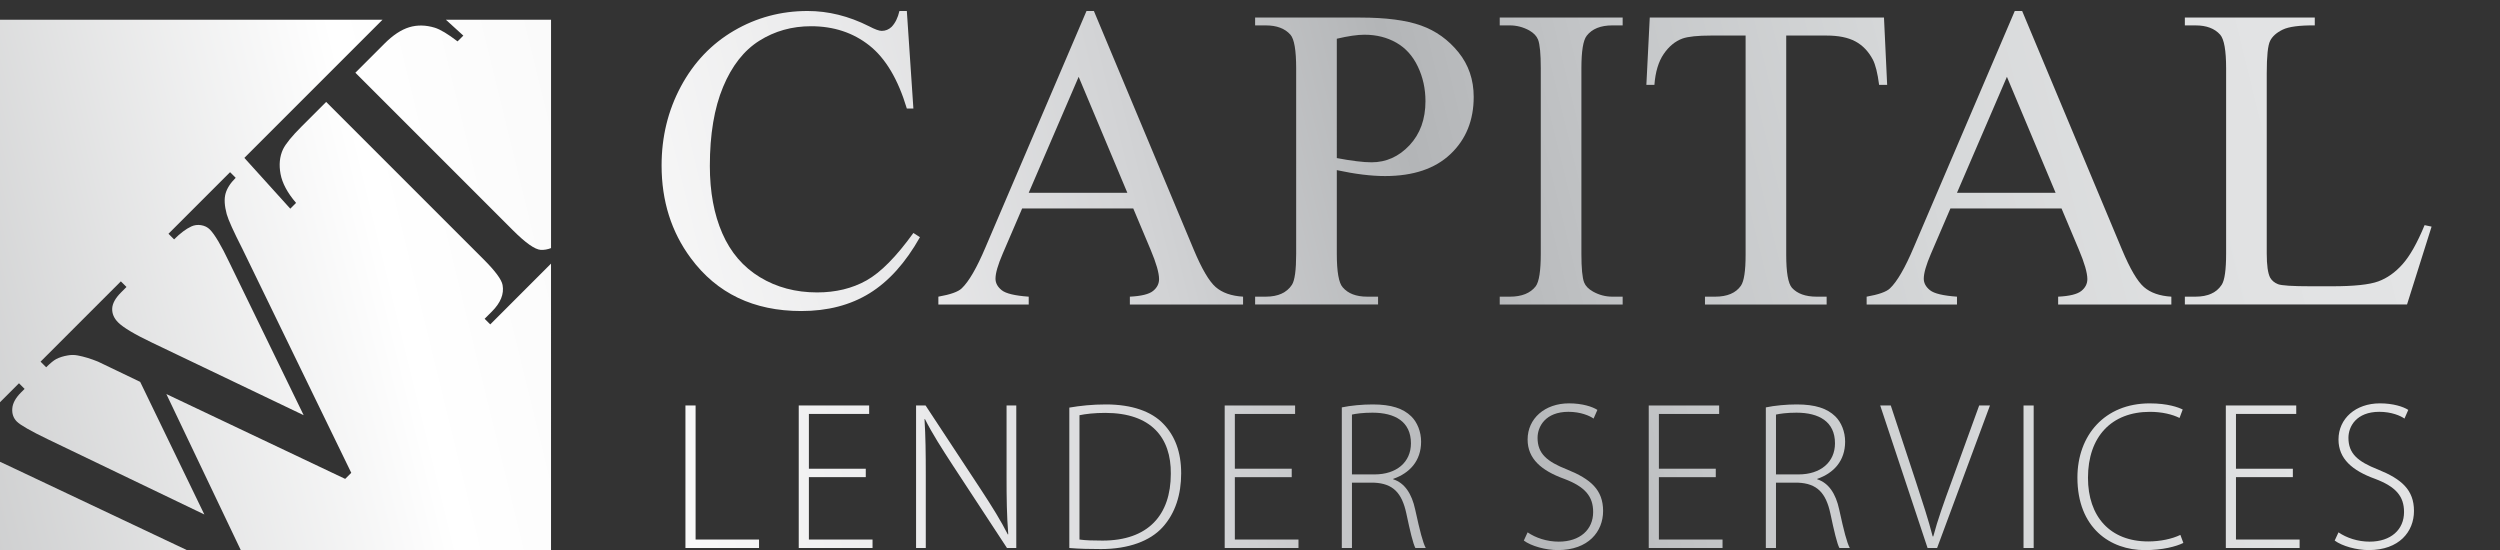
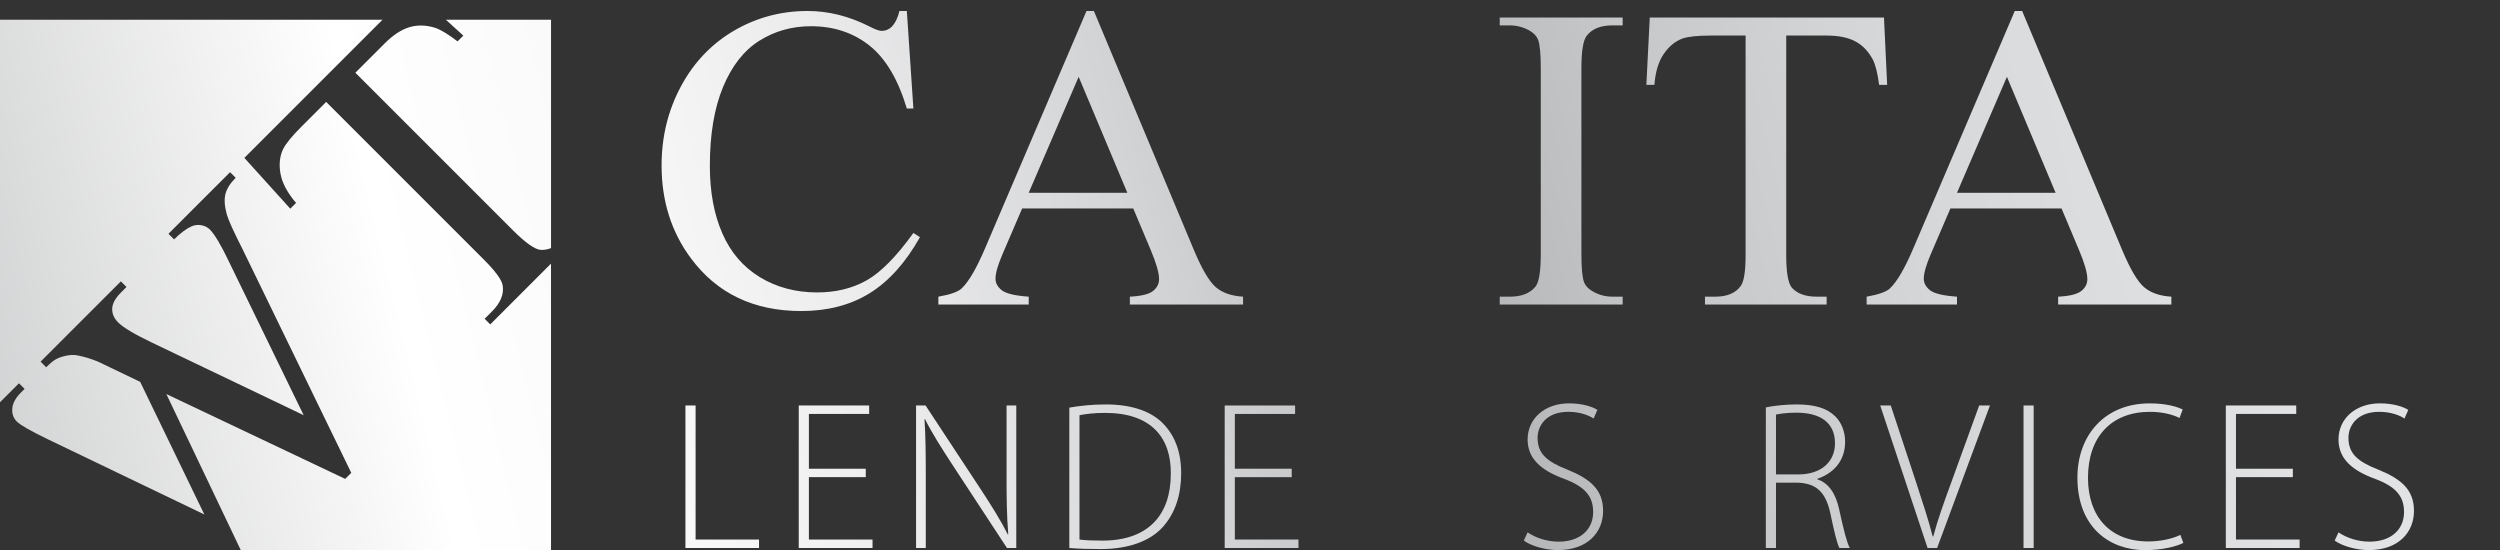
<svg xmlns="http://www.w3.org/2000/svg" version="1.1" id="Layer_1" x="0px" y="0px" viewBox="0 0 236.528 52.047" style="enable-background:new 0 0 236.528 52.047;" xml:space="preserve">
  <rect x="0" y="0" width="236.528" height="52.047" fill="#333333" stroke="none" />
  <g>
    <g>
      <linearGradient id="SVGID_1_" gradientUnits="userSpaceOnUse" x1="299.061" y1="-49.061" x2="-183.667" y2="69.121">
        <stop offset="0" style="stop-color:#8F9194" />
        <stop offset="0.153" style="stop-color:#E4E5E6" />
        <stop offset="0.204" style="stop-color:#E1E2E3" />
        <stop offset="0.258" style="stop-color:#D6D8D9" />
        <stop offset="0.311" style="stop-color:#C5C7C9" />
        <stop offset="0.354" style="stop-color:#B3B5B7" />
        <stop offset="0.406" style="stop-color:#D2D3D5" />
        <stop offset="0.459" style="stop-color:#EBEBEC" />
        <stop offset="0.508" style="stop-color:#FAFAFA" />
        <stop offset="0.548" style="stop-color:#FFFFFF" />
        <stop offset="0.751" style="stop-color:#8D8F91" />
        <stop offset="0.778" style="stop-color:#9D9FA2" />
        <stop offset="0.835" style="stop-color:#CACBCD" />
        <stop offset="0.867" style="stop-color:#E6E7E8" />
        <stop offset="1" style="stop-color:#8B8D90" />
      </linearGradient>
      <path style="fill:url(#SVGID_1_);" d="M43.837,3.37L43.29,3.916c-0.911-0.7-1.631-1.132-2.158-1.295    c-0.854-0.259-1.659-0.273-2.417-0.043c-0.758,0.231-1.54,0.748-2.345,1.554L33.622,6.88l14.906,14.906    c1.199,1.199,2.077,1.818,2.633,1.856c0.325,0.016,0.649-0.043,0.973-0.17V1.867h-9.948L43.837,3.37z" />
      <linearGradient id="SVGID_00000012431747238490240680000015819677563664816548_" gradientUnits="userSpaceOnUse" x1="305.038" y1="-24.646" x2="-177.689" y2="93.535">
        <stop offset="0" style="stop-color:#8F9194" />
        <stop offset="0.153" style="stop-color:#E4E5E6" />
        <stop offset="0.204" style="stop-color:#E1E2E3" />
        <stop offset="0.258" style="stop-color:#D6D8D9" />
        <stop offset="0.311" style="stop-color:#C5C7C9" />
        <stop offset="0.354" style="stop-color:#B3B5B7" />
        <stop offset="0.406" style="stop-color:#D2D3D5" />
        <stop offset="0.459" style="stop-color:#EBEBEC" />
        <stop offset="0.508" style="stop-color:#FAFAFA" />
        <stop offset="0.548" style="stop-color:#FFFFFF" />
        <stop offset="0.751" style="stop-color:#8D8F91" />
        <stop offset="0.778" style="stop-color:#9D9FA2" />
        <stop offset="0.835" style="stop-color:#CACBCD" />
        <stop offset="0.867" style="stop-color:#E6E7E8" />
        <stop offset="1" style="stop-color:#8B8D90" />
      </linearGradient>
-       <path style="fill:url(#SVGID_00000012431747238490240680000015819677563664816548_);" d="M1.278,44.288    C0.793,44.058,0.371,43.861,0,43.69v8.357h17.686L1.278,44.288z" />
      <linearGradient id="SVGID_00000091720066025036532730000012292923866529704853_" gradientUnits="userSpaceOnUse" x1="301.182" y1="-40.397" x2="-181.545" y2="77.785">
        <stop offset="0" style="stop-color:#8F9194" />
        <stop offset="0.153" style="stop-color:#E4E5E6" />
        <stop offset="0.204" style="stop-color:#E1E2E3" />
        <stop offset="0.258" style="stop-color:#D6D8D9" />
        <stop offset="0.311" style="stop-color:#C5C7C9" />
        <stop offset="0.354" style="stop-color:#B3B5B7" />
        <stop offset="0.406" style="stop-color:#D2D3D5" />
        <stop offset="0.459" style="stop-color:#EBEBEC" />
        <stop offset="0.508" style="stop-color:#FAFAFA" />
        <stop offset="0.548" style="stop-color:#FFFFFF" />
        <stop offset="0.751" style="stop-color:#8D8F91" />
        <stop offset="0.778" style="stop-color:#9D9FA2" />
        <stop offset="0.835" style="stop-color:#CACBCD" />
        <stop offset="0.867" style="stop-color:#E6E7E8" />
        <stop offset="1" style="stop-color:#8B8D90" />
      </linearGradient>
      <path style="fill:url(#SVGID_00000091720066025036532730000012292923866529704853_);" d="M46.384,30.692l-0.532-0.532l0.691-0.691    c0.825-0.825,1.161-1.659,1.007-2.503c-0.096-0.518-0.691-1.324-1.784-2.417L30.859,9.643l-2.345,2.345    c-0.911,0.911-1.491,1.626-1.741,2.144c-0.316,0.681-0.393,1.458-0.23,2.331c0.163,0.873,0.652,1.784,1.468,2.734l-0.547,0.547    l-4.345-4.806l13.07-13.07H0v36.189l1.796-1.796l0.532,0.532l-0.345,0.345c-0.509,0.509-0.782,1.012-0.82,1.511    c-0.038,0.499,0.106,0.912,0.432,1.237c0.336,0.336,1.319,0.897,2.949,1.683l14.79,7.107L13.263,36.13l-2.216-1.065l-1.77-0.849    c-0.681-0.278-1.328-0.475-1.942-0.59c-0.307-0.057-0.614-0.057-0.921,0c-0.413,0.067-0.777,0.183-1.094,0.345    c-0.24,0.125-0.556,0.384-0.95,0.777l-0.532-0.532l7.597-7.597l0.532,0.532L11.45,27.67c-0.537,0.537-0.815,1.046-0.835,1.525    c-0.019,0.48,0.168,0.916,0.561,1.309c0.489,0.489,1.559,1.127,3.209,1.914l14.344,6.863l-7.035-14.459    c-0.767-1.611-1.381-2.648-1.841-3.108c-0.221-0.221-0.496-0.357-0.828-0.41c-0.331-0.053-0.64-0.012-0.928,0.122    c-0.499,0.23-1.041,0.638-1.626,1.223l-0.532-0.532l5.827-5.827l0.532,0.532c-0.508,0.508-0.83,1.012-0.964,1.51    c-0.134,0.499-0.096,1.142,0.115,1.928c0.144,0.528,0.642,1.631,1.496,3.309l10.287,21.164l-0.575,0.575l-16.92-8.028    l7.043,14.766h29.352V24.942L46.384,30.692z" />
    </g>
    <g>
      <linearGradient id="SVGID_00000113310770043409363670000003046358278119185832_" gradientUnits="userSpaceOnUse" x1="301.305" y1="-39.893" x2="-181.422" y2="78.289">
        <stop offset="0" style="stop-color:#8F9194" />
        <stop offset="0.153" style="stop-color:#E4E5E6" />
        <stop offset="0.204" style="stop-color:#E1E2E3" />
        <stop offset="0.258" style="stop-color:#D6D8D9" />
        <stop offset="0.311" style="stop-color:#C5C7C9" />
        <stop offset="0.354" style="stop-color:#B3B5B7" />
        <stop offset="0.406" style="stop-color:#D2D3D5" />
        <stop offset="0.459" style="stop-color:#EBEBEC" />
        <stop offset="0.508" style="stop-color:#FAFAFA" />
        <stop offset="0.548" style="stop-color:#FFFFFF" />
        <stop offset="0.751" style="stop-color:#8D8F91" />
        <stop offset="0.778" style="stop-color:#9D9FA2" />
        <stop offset="0.835" style="stop-color:#CACBCD" />
        <stop offset="0.867" style="stop-color:#E6E7E8" />
        <stop offset="1" style="stop-color:#8B8D90" />
      </linearGradient>
      <path style="fill:url(#SVGID_00000113310770043409363670000003046358278119185832_);" d="M85.797,1.042l0.62,9.229h-0.62    c-0.828-2.763-2.009-4.751-3.543-5.966c-1.535-1.215-3.377-1.823-5.525-1.823c-1.802,0-3.43,0.458-4.885,1.372    c-1.455,0.914-2.599,2.372-3.433,4.374c-0.834,2.002-1.251,4.491-1.251,7.467c0,2.457,0.394,4.585,1.181,6.386    c0.787,1.802,1.972,3.183,3.553,4.144c1.582,0.961,3.387,1.442,5.415,1.442c1.762,0,3.316-0.377,4.664-1.131    c1.348-0.754,2.829-2.252,4.444-4.494l0.621,0.4c-1.361,2.415-2.95,4.183-4.765,5.304c-1.815,1.122-3.971,1.682-6.466,1.682    c-4.498,0-7.981-1.668-10.45-5.005c-1.842-2.483-2.763-5.405-2.763-8.768c0-2.71,0.607-5.199,1.822-7.468    c1.215-2.268,2.886-4.026,5.015-5.275c2.129-1.247,4.454-1.871,6.976-1.871c1.962,0,3.897,0.48,5.806,1.441    c0.56,0.294,0.961,0.441,1.201,0.441c0.36,0,0.674-0.126,0.941-0.38c0.347-0.36,0.593-0.861,0.74-1.501H85.797z" />
      <linearGradient id="SVGID_00000087389547352275006690000003515468201405620662_" gradientUnits="userSpaceOnUse" x1="303.161" y1="-32.315" x2="-179.567" y2="85.867">
        <stop offset="0" style="stop-color:#8F9194" />
        <stop offset="0.153" style="stop-color:#E4E5E6" />
        <stop offset="0.204" style="stop-color:#E1E2E3" />
        <stop offset="0.258" style="stop-color:#D6D8D9" />
        <stop offset="0.311" style="stop-color:#C5C7C9" />
        <stop offset="0.354" style="stop-color:#B3B5B7" />
        <stop offset="0.406" style="stop-color:#D2D3D5" />
        <stop offset="0.459" style="stop-color:#EBEBEC" />
        <stop offset="0.508" style="stop-color:#FAFAFA" />
        <stop offset="0.548" style="stop-color:#FFFFFF" />
        <stop offset="0.751" style="stop-color:#8D8F91" />
        <stop offset="0.778" style="stop-color:#9D9FA2" />
        <stop offset="0.835" style="stop-color:#CACBCD" />
        <stop offset="0.867" style="stop-color:#E6E7E8" />
        <stop offset="1" style="stop-color:#8B8D90" />
      </linearGradient>
      <path style="fill:url(#SVGID_00000087389547352275006690000003515468201405620662_);" d="M107.218,19.72h-10.51l-1.842,4.284    c-0.454,1.054-0.681,1.842-0.681,2.362c0,0.414,0.197,0.778,0.591,1.092c0.394,0.314,1.244,0.517,2.552,0.61v0.741H88.78v-0.741    c1.135-0.2,1.868-0.461,2.202-0.78c0.681-0.641,1.434-1.943,2.263-3.904l9.549-22.341h0.701l9.449,22.582    c0.761,1.815,1.452,2.992,2.072,3.533c0.62,0.54,1.484,0.844,2.592,0.91v0.741h-10.71v-0.741c1.081-0.053,1.812-0.233,2.192-0.54    c0.381-0.306,0.571-0.68,0.571-1.121c0-0.588-0.267-1.515-0.8-2.782L107.218,19.72z M106.658,18.238l-4.605-10.97l-4.724,10.97    H106.658z" />
      <linearGradient id="SVGID_00000039117720448146343450000003949629546020571815_" gradientUnits="userSpaceOnUse" x1="304.044" y1="-28.705" x2="-178.683" y2="89.477">
        <stop offset="0" style="stop-color:#8F9194" />
        <stop offset="0.153" style="stop-color:#E4E5E6" />
        <stop offset="0.204" style="stop-color:#E1E2E3" />
        <stop offset="0.258" style="stop-color:#D6D8D9" />
        <stop offset="0.311" style="stop-color:#C5C7C9" />
        <stop offset="0.354" style="stop-color:#B3B5B7" />
        <stop offset="0.406" style="stop-color:#D2D3D5" />
        <stop offset="0.459" style="stop-color:#EBEBEC" />
        <stop offset="0.508" style="stop-color:#FAFAFA" />
        <stop offset="0.548" style="stop-color:#FFFFFF" />
        <stop offset="0.751" style="stop-color:#8D8F91" />
        <stop offset="0.778" style="stop-color:#9D9FA2" />
        <stop offset="0.835" style="stop-color:#CACBCD" />
        <stop offset="0.867" style="stop-color:#E6E7E8" />
        <stop offset="1" style="stop-color:#8B8D90" />
      </linearGradient>
-       <path style="fill:url(#SVGID_00000039117720448146343450000003949629546020571815_);" d="M126.477,16.097v7.907    c0,1.709,0.186,2.769,0.56,3.182c0.507,0.588,1.274,0.881,2.302,0.881h1.041v0.741h-11.632v-0.741h1.021    c1.148,0,1.968-0.373,2.462-1.121c0.267-0.413,0.401-1.394,0.401-2.943V6.467c0-1.708-0.18-2.769-0.541-3.182    c-0.52-0.588-1.294-0.881-2.322-0.881h-1.021V1.662h9.95c2.429,0,4.344,0.25,5.745,0.751c1.402,0.5,2.583,1.345,3.543,2.532    c0.961,1.189,1.442,2.596,1.442,4.224c0,2.216-0.731,4.017-2.192,5.405c-1.462,1.388-3.527,2.083-6.196,2.083    c-0.654,0-1.361-0.047-2.122-0.14C128.158,16.423,127.344,16.283,126.477,16.097z M126.477,14.956    c0.707,0.133,1.334,0.233,1.882,0.299c0.547,0.068,1.014,0.101,1.401,0.101c1.388,0,2.586-0.537,3.594-1.612    c1.008-1.074,1.511-2.466,1.511-4.173c0-1.174-0.24-2.266-0.721-3.273c-0.48-1.008-1.161-1.762-2.042-2.262    c-0.881-0.501-1.882-0.751-3.003-0.751c-0.681,0-1.555,0.127-2.622,0.38V14.956z" />
      <linearGradient id="SVGID_00000004535615893318935710000004803740977478806915_" gradientUnits="userSpaceOnUse" x1="305.353" y1="-23.36" x2="-177.374" y2="94.822">
        <stop offset="0" style="stop-color:#8F9194" />
        <stop offset="0.153" style="stop-color:#E4E5E6" />
        <stop offset="0.204" style="stop-color:#E1E2E3" />
        <stop offset="0.258" style="stop-color:#D6D8D9" />
        <stop offset="0.311" style="stop-color:#C5C7C9" />
        <stop offset="0.354" style="stop-color:#B3B5B7" />
        <stop offset="0.406" style="stop-color:#D2D3D5" />
        <stop offset="0.459" style="stop-color:#EBEBEC" />
        <stop offset="0.508" style="stop-color:#FAFAFA" />
        <stop offset="0.548" style="stop-color:#FFFFFF" />
        <stop offset="0.751" style="stop-color:#8D8F91" />
        <stop offset="0.778" style="stop-color:#9D9FA2" />
        <stop offset="0.835" style="stop-color:#CACBCD" />
        <stop offset="0.867" style="stop-color:#E6E7E8" />
        <stop offset="1" style="stop-color:#8B8D90" />
      </linearGradient>
      <path style="fill:url(#SVGID_00000004535615893318935710000004803740977478806915_);" d="M153.522,28.068v0.741h-11.631v-0.741    h0.961c1.121,0,1.935-0.327,2.443-0.981c0.32-0.426,0.48-1.455,0.48-3.083V6.467c0-1.374-0.087-2.282-0.26-2.722    c-0.134-0.334-0.407-0.621-0.821-0.861c-0.587-0.321-1.201-0.481-1.842-0.481h-0.961V1.662h11.631v0.741h-0.981    c-1.108,0-1.915,0.328-2.422,0.981c-0.334,0.427-0.501,1.455-0.501,3.083v17.537c0,1.375,0.087,2.282,0.26,2.723    c0.133,0.334,0.413,0.62,0.841,0.861c0.574,0.32,1.181,0.48,1.822,0.48H153.522z" />
      <linearGradient id="SVGID_00000165225531122172276440000001111238576674062729_" gradientUnits="userSpaceOnUse" x1="306.3" y1="-19.492" x2="-176.427" y2="98.69">
        <stop offset="0" style="stop-color:#8F9194" />
        <stop offset="0.153" style="stop-color:#E4E5E6" />
        <stop offset="0.204" style="stop-color:#E1E2E3" />
        <stop offset="0.258" style="stop-color:#D6D8D9" />
        <stop offset="0.311" style="stop-color:#C5C7C9" />
        <stop offset="0.354" style="stop-color:#B3B5B7" />
        <stop offset="0.406" style="stop-color:#D2D3D5" />
        <stop offset="0.459" style="stop-color:#EBEBEC" />
        <stop offset="0.508" style="stop-color:#FAFAFA" />
        <stop offset="0.548" style="stop-color:#FFFFFF" />
        <stop offset="0.751" style="stop-color:#8D8F91" />
        <stop offset="0.778" style="stop-color:#9D9FA2" />
        <stop offset="0.835" style="stop-color:#CACBCD" />
        <stop offset="0.867" style="stop-color:#E6E7E8" />
        <stop offset="1" style="stop-color:#8B8D90" />
      </linearGradient>
      <path style="fill:url(#SVGID_00000165225531122172276440000001111238576674062729_);" d="M178.246,1.662l0.3,6.366h-0.761    c-0.147-1.121-0.347-1.921-0.601-2.402c-0.413-0.773-0.964-1.344-1.651-1.712c-0.688-0.367-1.592-0.55-2.713-0.55h-3.824v20.74    c0,1.668,0.18,2.71,0.54,3.123c0.507,0.56,1.288,0.841,2.343,0.841h0.941v0.741h-11.511v-0.741h0.961    c1.148,0,1.963-0.347,2.443-1.04c0.293-0.427,0.441-1.402,0.441-2.923V3.364h-3.263c-1.268,0-2.168,0.094-2.703,0.28    c-0.694,0.254-1.288,0.741-1.781,1.462c-0.494,0.721-0.788,1.695-0.881,2.922h-0.761l0.321-6.366H178.246z" />
      <linearGradient id="SVGID_00000109718680598458219370000000360763241093685424_" gradientUnits="userSpaceOnUse" x1="308.127" y1="-12.03" x2="-174.601" y2="106.152">
        <stop offset="0" style="stop-color:#8F9194" />
        <stop offset="0.153" style="stop-color:#E4E5E6" />
        <stop offset="0.204" style="stop-color:#E1E2E3" />
        <stop offset="0.258" style="stop-color:#D6D8D9" />
        <stop offset="0.311" style="stop-color:#C5C7C9" />
        <stop offset="0.354" style="stop-color:#B3B5B7" />
        <stop offset="0.406" style="stop-color:#D2D3D5" />
        <stop offset="0.459" style="stop-color:#EBEBEC" />
        <stop offset="0.508" style="stop-color:#FAFAFA" />
        <stop offset="0.548" style="stop-color:#FFFFFF" />
        <stop offset="0.751" style="stop-color:#8D8F91" />
        <stop offset="0.778" style="stop-color:#9D9FA2" />
        <stop offset="0.835" style="stop-color:#CACBCD" />
        <stop offset="0.867" style="stop-color:#E6E7E8" />
        <stop offset="1" style="stop-color:#8B8D90" />
      </linearGradient>
      <path style="fill:url(#SVGID_00000109718680598458219370000000360763241093685424_);" d="M195.042,19.72h-10.51l-1.842,4.284    c-0.454,1.054-0.68,1.842-0.68,2.362c0,0.414,0.197,0.778,0.591,1.092c0.393,0.314,1.244,0.517,2.552,0.61v0.741h-8.548v-0.741    c1.134-0.2,1.868-0.461,2.202-0.78c0.68-0.641,1.434-1.943,2.262-3.904l9.549-22.341h0.701l9.45,22.582    c0.76,1.815,1.451,2.992,2.072,3.533c0.621,0.54,1.485,0.844,2.593,0.91v0.741h-10.711v-0.741c1.081-0.053,1.811-0.233,2.193-0.54    c0.38-0.306,0.571-0.68,0.571-1.121c0-0.588-0.267-1.515-0.801-2.782L195.042,19.72z M194.482,18.238l-4.605-10.97l-4.724,10.97    H194.482z" />
      <linearGradient id="SVGID_00000155850599273590265470000013587485469550940288_" gradientUnits="userSpaceOnUse" x1="309.284" y1="-7.303" x2="-173.443" y2="110.879">
        <stop offset="0" style="stop-color:#8F9194" />
        <stop offset="0.153" style="stop-color:#E4E5E6" />
        <stop offset="0.204" style="stop-color:#E1E2E3" />
        <stop offset="0.258" style="stop-color:#D6D8D9" />
        <stop offset="0.311" style="stop-color:#C5C7C9" />
        <stop offset="0.354" style="stop-color:#B3B5B7" />
        <stop offset="0.406" style="stop-color:#D2D3D5" />
        <stop offset="0.459" style="stop-color:#EBEBEC" />
        <stop offset="0.508" style="stop-color:#FAFAFA" />
        <stop offset="0.548" style="stop-color:#FFFFFF" />
        <stop offset="0.751" style="stop-color:#8D8F91" />
        <stop offset="0.778" style="stop-color:#9D9FA2" />
        <stop offset="0.835" style="stop-color:#CACBCD" />
        <stop offset="0.867" style="stop-color:#E6E7E8" />
        <stop offset="1" style="stop-color:#8B8D90" />
      </linearGradient>
-       <path style="fill:url(#SVGID_00000155850599273590265470000013587485469550940288_);" d="M229.394,21.301l0.661,0.14l-2.323,7.367    h-21.02v-0.741h1.021c1.148,0,1.969-0.373,2.463-1.121c0.28-0.426,0.42-1.414,0.42-2.963V6.467c0-1.695-0.188-2.755-0.56-3.182    c-0.521-0.588-1.295-0.881-2.323-0.881h-1.021V1.662h12.292v0.741c-1.442-0.013-2.453,0.12-3.033,0.4s-0.978,0.634-1.192,1.061    c-0.214,0.427-0.32,1.448-0.32,3.062v17.056c0,1.108,0.106,1.869,0.32,2.282c0.16,0.28,0.407,0.487,0.741,0.621    c0.334,0.133,1.375,0.2,3.123,0.2h1.982c2.083,0,3.543-0.153,4.384-0.461c0.841-0.306,1.609-0.851,2.302-1.631    C228.006,24.214,228.7,22.983,229.394,21.301z" />
    </g>
    <g>
      <linearGradient id="SVGID_00000004542679337501762940000000085139675199864497_" gradientUnits="userSpaceOnUse" x1="307.764" y1="-13.513" x2="-174.964" y2="104.669">
        <stop offset="0" style="stop-color:#8F9194" />
        <stop offset="0.153" style="stop-color:#E4E5E6" />
        <stop offset="0.204" style="stop-color:#E1E2E3" />
        <stop offset="0.258" style="stop-color:#D6D8D9" />
        <stop offset="0.311" style="stop-color:#C5C7C9" />
        <stop offset="0.354" style="stop-color:#B3B5B7" />
        <stop offset="0.406" style="stop-color:#D2D3D5" />
        <stop offset="0.459" style="stop-color:#EBEBEC" />
        <stop offset="0.508" style="stop-color:#FAFAFA" />
        <stop offset="0.548" style="stop-color:#FFFFFF" />
        <stop offset="0.751" style="stop-color:#8D8F91" />
        <stop offset="0.778" style="stop-color:#9D9FA2" />
        <stop offset="0.835" style="stop-color:#CACBCD" />
        <stop offset="0.867" style="stop-color:#E6E7E8" />
        <stop offset="1" style="stop-color:#8B8D90" />
      </linearGradient>
      <path style="fill:url(#SVGID_00000004542679337501762940000000085139675199864497_);" d="M64.851,38.364h0.96v12.683h6.001v0.8    h-6.962V38.364z" />
      <linearGradient id="SVGID_00000127766033739388820590000018051059610180039068_" gradientUnits="userSpaceOnUse" x1="308.37" y1="-11.034" x2="-174.357" y2="107.147">
        <stop offset="0" style="stop-color:#8F9194" />
        <stop offset="0.153" style="stop-color:#E4E5E6" />
        <stop offset="0.204" style="stop-color:#E1E2E3" />
        <stop offset="0.258" style="stop-color:#D6D8D9" />
        <stop offset="0.311" style="stop-color:#C5C7C9" />
        <stop offset="0.354" style="stop-color:#B3B5B7" />
        <stop offset="0.406" style="stop-color:#D2D3D5" />
        <stop offset="0.459" style="stop-color:#EBEBEC" />
        <stop offset="0.508" style="stop-color:#FAFAFA" />
        <stop offset="0.548" style="stop-color:#FFFFFF" />
        <stop offset="0.751" style="stop-color:#8D8F91" />
        <stop offset="0.778" style="stop-color:#9D9FA2" />
        <stop offset="0.835" style="stop-color:#CACBCD" />
        <stop offset="0.867" style="stop-color:#E6E7E8" />
        <stop offset="1" style="stop-color:#8B8D90" />
      </linearGradient>
      <path style="fill:url(#SVGID_00000127766033739388820590000018051059610180039068_);" d="M81.912,45.145h-5.381v5.901h6.021v0.8    H75.57V38.364h6.662v0.8h-5.701v5.181h5.381V45.145z" />
      <linearGradient id="SVGID_00000088111922723990575540000015496688215367046538_" gradientUnits="userSpaceOnUse" x1="309.069" y1="-8.182" x2="-173.658" y2="110">
        <stop offset="0" style="stop-color:#8F9194" />
        <stop offset="0.153" style="stop-color:#E4E5E6" />
        <stop offset="0.204" style="stop-color:#E1E2E3" />
        <stop offset="0.258" style="stop-color:#D6D8D9" />
        <stop offset="0.311" style="stop-color:#C5C7C9" />
        <stop offset="0.354" style="stop-color:#B3B5B7" />
        <stop offset="0.406" style="stop-color:#D2D3D5" />
        <stop offset="0.459" style="stop-color:#EBEBEC" />
        <stop offset="0.508" style="stop-color:#FAFAFA" />
        <stop offset="0.548" style="stop-color:#FFFFFF" />
        <stop offset="0.751" style="stop-color:#8D8F91" />
        <stop offset="0.778" style="stop-color:#9D9FA2" />
        <stop offset="0.835" style="stop-color:#CACBCD" />
        <stop offset="0.867" style="stop-color:#E6E7E8" />
        <stop offset="1" style="stop-color:#8B8D90" />
      </linearGradient>
      <path style="fill:url(#SVGID_00000088111922723990575540000015496688215367046538_);" d="M86.67,51.847V38.364h0.9l5.241,7.962    c1.1,1.68,1.88,2.94,2.541,4.241l0.04-0.02c-0.14-1.82-0.16-3.361-0.16-5.461v-6.722h0.92v13.483h-0.88l-5.141-7.842    c-1-1.54-1.92-2.96-2.621-4.361l-0.04,0.02c0.1,1.66,0.12,3.121,0.12,5.361v6.821H86.67z" />
      <linearGradient id="SVGID_00000068652602244265448430000016405160548127221935_" gradientUnits="userSpaceOnUse" x1="309.78" y1="-5.277" x2="-172.947" y2="112.905">
        <stop offset="0" style="stop-color:#8F9194" />
        <stop offset="0.153" style="stop-color:#E4E5E6" />
        <stop offset="0.204" style="stop-color:#E1E2E3" />
        <stop offset="0.258" style="stop-color:#D6D8D9" />
        <stop offset="0.311" style="stop-color:#C5C7C9" />
        <stop offset="0.354" style="stop-color:#B3B5B7" />
        <stop offset="0.406" style="stop-color:#D2D3D5" />
        <stop offset="0.459" style="stop-color:#EBEBEC" />
        <stop offset="0.508" style="stop-color:#FAFAFA" />
        <stop offset="0.548" style="stop-color:#FFFFFF" />
        <stop offset="0.751" style="stop-color:#8D8F91" />
        <stop offset="0.778" style="stop-color:#9D9FA2" />
        <stop offset="0.835" style="stop-color:#CACBCD" />
        <stop offset="0.867" style="stop-color:#E6E7E8" />
        <stop offset="1" style="stop-color:#8B8D90" />
      </linearGradient>
      <path style="fill:url(#SVGID_00000068652602244265448430000016405160548127221935_);" d="M101.17,38.564    c1.041-0.18,2.181-0.3,3.461-0.3c2.46,0,4.321,0.66,5.441,1.84c1.08,1.121,1.68,2.641,1.68,4.681c0,1.98-0.54,3.761-1.76,5.101    c-1.18,1.3-3.221,2.061-5.821,2.061c-1.041,0-2.021-0.02-3.001-0.1V38.564z M102.13,51.046c0.54,0.08,1.32,0.1,2.181,0.1    c4.321,0,6.461-2.42,6.461-6.321c0.04-3.421-1.86-5.761-6.201-5.761c-1.04,0-1.86,0.1-2.44,0.22V51.046z" />
      <linearGradient id="SVGID_00000065752974335779711850000001770352923512504255_" gradientUnits="userSpaceOnUse" x1="310.649" y1="-1.726" x2="-172.078" y2="116.456">
        <stop offset="0" style="stop-color:#8F9194" />
        <stop offset="0.153" style="stop-color:#E4E5E6" />
        <stop offset="0.204" style="stop-color:#E1E2E3" />
        <stop offset="0.258" style="stop-color:#D6D8D9" />
        <stop offset="0.311" style="stop-color:#C5C7C9" />
        <stop offset="0.354" style="stop-color:#B3B5B7" />
        <stop offset="0.406" style="stop-color:#D2D3D5" />
        <stop offset="0.459" style="stop-color:#EBEBEC" />
        <stop offset="0.508" style="stop-color:#FAFAFA" />
        <stop offset="0.548" style="stop-color:#FFFFFF" />
        <stop offset="0.751" style="stop-color:#8D8F91" />
        <stop offset="0.778" style="stop-color:#9D9FA2" />
        <stop offset="0.835" style="stop-color:#CACBCD" />
        <stop offset="0.867" style="stop-color:#E6E7E8" />
        <stop offset="1" style="stop-color:#8B8D90" />
      </linearGradient>
      <path style="fill:url(#SVGID_00000065752974335779711850000001770352923512504255_);" d="M122.211,45.145h-5.381v5.901h6.021v0.8    h-6.982V38.364h6.662v0.8h-5.701v5.181h5.381V45.145z" />
      <linearGradient id="SVGID_00000074421577102590647180000001909502201850313369_" gradientUnits="userSpaceOnUse" x1="311.324" y1="1.029" x2="-171.404" y2="119.211">
        <stop offset="0" style="stop-color:#8F9194" />
        <stop offset="0.153" style="stop-color:#E4E5E6" />
        <stop offset="0.204" style="stop-color:#E1E2E3" />
        <stop offset="0.258" style="stop-color:#D6D8D9" />
        <stop offset="0.311" style="stop-color:#C5C7C9" />
        <stop offset="0.354" style="stop-color:#B3B5B7" />
        <stop offset="0.406" style="stop-color:#D2D3D5" />
        <stop offset="0.459" style="stop-color:#EBEBEC" />
        <stop offset="0.508" style="stop-color:#FAFAFA" />
        <stop offset="0.548" style="stop-color:#FFFFFF" />
        <stop offset="0.751" style="stop-color:#8D8F91" />
        <stop offset="0.778" style="stop-color:#9D9FA2" />
        <stop offset="0.835" style="stop-color:#CACBCD" />
        <stop offset="0.867" style="stop-color:#E6E7E8" />
        <stop offset="1" style="stop-color:#8B8D90" />
      </linearGradient>
-       <path style="fill:url(#SVGID_00000074421577102590647180000001909502201850313369_);" d="M126.95,38.544    c0.84-0.18,1.98-0.28,2.921-0.28c1.76,0,2.88,0.38,3.641,1.12c0.58,0.561,0.94,1.46,0.94,2.401c0,1.82-1.081,2.98-2.641,3.521    v0.04c1.08,0.34,1.76,1.36,2.081,2.861c0.46,2.1,0.72,3.101,1,3.641h-0.98c-0.22-0.4-0.5-1.581-0.86-3.281    c-0.42-1.94-1.26-2.82-3.041-2.9h-2.101v6.181h-0.96V38.544z M127.91,44.885h2.141c2.08,0,3.44-1.16,3.44-2.941    c0-2.06-1.52-2.9-3.641-2.9c-0.92,0-1.601,0.1-1.94,0.18V44.885z" />
      <linearGradient id="SVGID_00000142141560623404904460000005432793807888281257_" gradientUnits="userSpaceOnUse" x1="312.268" y1="4.886" x2="-170.459" y2="123.068">
        <stop offset="0" style="stop-color:#8F9194" />
        <stop offset="0.153" style="stop-color:#E4E5E6" />
        <stop offset="0.204" style="stop-color:#E1E2E3" />
        <stop offset="0.258" style="stop-color:#D6D8D9" />
        <stop offset="0.311" style="stop-color:#C5C7C9" />
        <stop offset="0.354" style="stop-color:#B3B5B7" />
        <stop offset="0.406" style="stop-color:#D2D3D5" />
        <stop offset="0.459" style="stop-color:#EBEBEC" />
        <stop offset="0.508" style="stop-color:#FAFAFA" />
        <stop offset="0.548" style="stop-color:#FFFFFF" />
        <stop offset="0.751" style="stop-color:#8D8F91" />
        <stop offset="0.778" style="stop-color:#9D9FA2" />
        <stop offset="0.835" style="stop-color:#CACBCD" />
        <stop offset="0.867" style="stop-color:#E6E7E8" />
        <stop offset="1" style="stop-color:#8B8D90" />
      </linearGradient>
      <path style="fill:url(#SVGID_00000142141560623404904460000005432793807888281257_);" d="M144.529,50.366    c0.76,0.521,1.82,0.88,2.941,0.88c2.02,0,3.26-1.14,3.26-2.801c0-1.5-0.78-2.4-2.74-3.141c-2.161-0.78-3.461-1.9-3.461-3.721    c0-1.98,1.621-3.421,3.921-3.421c1.26,0,2.221,0.32,2.681,0.62l-0.36,0.82c-0.36-0.26-1.22-0.64-2.38-0.64    c-2.18,0-2.92,1.4-2.92,2.46c0,1.48,0.86,2.241,2.8,3.001c2.221,0.9,3.401,1.92,3.401,3.92c0,1.96-1.4,3.701-4.281,3.701    c-1.161,0-2.521-0.38-3.221-0.9L144.529,50.366z" />
      <linearGradient id="SVGID_00000007406990319046313440000013845604067075230596_" gradientUnits="userSpaceOnUse" x1="312.918" y1="7.54" x2="-169.809" y2="125.722">
        <stop offset="0" style="stop-color:#8F9194" />
        <stop offset="0.153" style="stop-color:#E4E5E6" />
        <stop offset="0.204" style="stop-color:#E1E2E3" />
        <stop offset="0.258" style="stop-color:#D6D8D9" />
        <stop offset="0.311" style="stop-color:#C5C7C9" />
        <stop offset="0.354" style="stop-color:#B3B5B7" />
        <stop offset="0.406" style="stop-color:#D2D3D5" />
        <stop offset="0.459" style="stop-color:#EBEBEC" />
        <stop offset="0.508" style="stop-color:#FAFAFA" />
        <stop offset="0.548" style="stop-color:#FFFFFF" />
        <stop offset="0.751" style="stop-color:#8D8F91" />
        <stop offset="0.778" style="stop-color:#9D9FA2" />
        <stop offset="0.835" style="stop-color:#CACBCD" />
        <stop offset="0.867" style="stop-color:#E6E7E8" />
        <stop offset="1" style="stop-color:#8B8D90" />
      </linearGradient>
-       <path style="fill:url(#SVGID_00000007406990319046313440000013845604067075230596_);" d="M162.331,45.145h-5.381v5.901h6.021v0.8    h-6.982V38.364h6.662v0.8h-5.701v5.181h5.381V45.145z" />
      <linearGradient id="SVGID_00000015344531209989012320000018151875564567657893_" gradientUnits="userSpaceOnUse" x1="313.592" y1="10.295" x2="-169.135" y2="128.477">
        <stop offset="0" style="stop-color:#8F9194" />
        <stop offset="0.153" style="stop-color:#E4E5E6" />
        <stop offset="0.204" style="stop-color:#E1E2E3" />
        <stop offset="0.258" style="stop-color:#D6D8D9" />
        <stop offset="0.311" style="stop-color:#C5C7C9" />
        <stop offset="0.354" style="stop-color:#B3B5B7" />
        <stop offset="0.406" style="stop-color:#D2D3D5" />
        <stop offset="0.459" style="stop-color:#EBEBEC" />
        <stop offset="0.508" style="stop-color:#FAFAFA" />
        <stop offset="0.548" style="stop-color:#FFFFFF" />
        <stop offset="0.751" style="stop-color:#8D8F91" />
        <stop offset="0.778" style="stop-color:#9D9FA2" />
        <stop offset="0.835" style="stop-color:#CACBCD" />
        <stop offset="0.867" style="stop-color:#E6E7E8" />
        <stop offset="1" style="stop-color:#8B8D90" />
      </linearGradient>
      <path style="fill:url(#SVGID_00000015344531209989012320000018151875564567657893_);" d="M167.068,38.544    c0.841-0.18,1.98-0.28,2.921-0.28c1.761,0,2.881,0.38,3.641,1.12c0.58,0.561,0.94,1.46,0.94,2.401c0,1.82-1.08,2.98-2.641,3.521    v0.04c1.08,0.34,1.761,1.36,2.08,2.861c0.46,2.1,0.721,3.101,1.001,3.641h-0.98c-0.221-0.4-0.5-1.581-0.86-3.281    c-0.42-1.94-1.261-2.82-3.041-2.9h-2.101v6.181h-0.96V38.544z M168.028,44.885h2.141c2.081,0,3.441-1.16,3.441-2.941    c0-2.06-1.521-2.9-3.642-2.9c-0.92,0-1.6,0.1-1.94,0.18V44.885z" />
      <linearGradient id="SVGID_00000140013618697566967530000014457237094322497961_" gradientUnits="userSpaceOnUse" x1="314.111" y1="12.414" x2="-168.616" y2="130.596">
        <stop offset="0" style="stop-color:#8F9194" />
        <stop offset="0.153" style="stop-color:#E4E5E6" />
        <stop offset="0.204" style="stop-color:#E1E2E3" />
        <stop offset="0.258" style="stop-color:#D6D8D9" />
        <stop offset="0.311" style="stop-color:#C5C7C9" />
        <stop offset="0.354" style="stop-color:#B3B5B7" />
        <stop offset="0.406" style="stop-color:#D2D3D5" />
        <stop offset="0.459" style="stop-color:#EBEBEC" />
        <stop offset="0.508" style="stop-color:#FAFAFA" />
        <stop offset="0.548" style="stop-color:#FFFFFF" />
        <stop offset="0.751" style="stop-color:#8D8F91" />
        <stop offset="0.778" style="stop-color:#9D9FA2" />
        <stop offset="0.835" style="stop-color:#CACBCD" />
        <stop offset="0.867" style="stop-color:#E6E7E8" />
        <stop offset="1" style="stop-color:#8B8D90" />
      </linearGradient>
      <path style="fill:url(#SVGID_00000140013618697566967530000014457237094322497961_);" d="M182.369,51.847l-4.48-13.483h1    l2.381,7.222c0.64,1.96,1.2,3.661,1.58,5.161h0.061c0.399-1.521,1.02-3.261,1.72-5.161l2.621-7.222h1.02l-5.001,13.483H182.369z" />
      <linearGradient id="SVGID_00000035488959984023277580000012607582232945497737_" gradientUnits="userSpaceOnUse" x1="314.753" y1="15.035" x2="-167.974" y2="133.217">
        <stop offset="0" style="stop-color:#8F9194" />
        <stop offset="0.153" style="stop-color:#E4E5E6" />
        <stop offset="0.204" style="stop-color:#E1E2E3" />
        <stop offset="0.258" style="stop-color:#D6D8D9" />
        <stop offset="0.311" style="stop-color:#C5C7C9" />
        <stop offset="0.354" style="stop-color:#B3B5B7" />
        <stop offset="0.406" style="stop-color:#D2D3D5" />
        <stop offset="0.459" style="stop-color:#EBEBEC" />
        <stop offset="0.508" style="stop-color:#FAFAFA" />
        <stop offset="0.548" style="stop-color:#FFFFFF" />
        <stop offset="0.751" style="stop-color:#8D8F91" />
        <stop offset="0.778" style="stop-color:#9D9FA2" />
        <stop offset="0.835" style="stop-color:#CACBCD" />
        <stop offset="0.867" style="stop-color:#E6E7E8" />
        <stop offset="1" style="stop-color:#8B8D90" />
      </linearGradient>
      <path style="fill:url(#SVGID_00000035488959984023277580000012607582232945497737_);" d="M192.408,38.364v13.483h-0.96V38.364    H192.408z" />
      <linearGradient id="SVGID_00000137849006791188656610000014899867458598065336_" gradientUnits="userSpaceOnUse" x1="315.398" y1="17.669" x2="-167.33" y2="135.851">
        <stop offset="0" style="stop-color:#8F9194" />
        <stop offset="0.153" style="stop-color:#E4E5E6" />
        <stop offset="0.204" style="stop-color:#E1E2E3" />
        <stop offset="0.258" style="stop-color:#D6D8D9" />
        <stop offset="0.311" style="stop-color:#C5C7C9" />
        <stop offset="0.354" style="stop-color:#B3B5B7" />
        <stop offset="0.406" style="stop-color:#D2D3D5" />
        <stop offset="0.459" style="stop-color:#EBEBEC" />
        <stop offset="0.508" style="stop-color:#FAFAFA" />
        <stop offset="0.548" style="stop-color:#FFFFFF" />
        <stop offset="0.751" style="stop-color:#8D8F91" />
        <stop offset="0.778" style="stop-color:#9D9FA2" />
        <stop offset="0.835" style="stop-color:#CACBCD" />
        <stop offset="0.867" style="stop-color:#E6E7E8" />
        <stop offset="1" style="stop-color:#8B8D90" />
      </linearGradient>
      <path style="fill:url(#SVGID_00000137849006791188656610000014899867458598065336_);" d="M206.57,51.367    c-0.681,0.34-1.98,0.68-3.642,0.68c-3.261,0-6.381-2.081-6.381-6.862c0-4,2.58-7.021,6.842-7.021c1.72,0,2.72,0.38,3.12,0.58    l-0.3,0.8c-0.681-0.34-1.66-0.58-2.801-0.58c-3.641,0-5.861,2.36-5.861,6.241c0,3.661,2.081,6.021,5.701,6.021    c1.141,0,2.261-0.24,3.041-0.62L206.57,51.367z" />
      <linearGradient id="SVGID_00000064325804560791922860000003768511415101195144_" gradientUnits="userSpaceOnUse" x1="316.005" y1="20.151" x2="-166.722" y2="138.333">
        <stop offset="0" style="stop-color:#8F9194" />
        <stop offset="0.153" style="stop-color:#E4E5E6" />
        <stop offset="0.204" style="stop-color:#E1E2E3" />
        <stop offset="0.258" style="stop-color:#D6D8D9" />
        <stop offset="0.311" style="stop-color:#C5C7C9" />
        <stop offset="0.354" style="stop-color:#B3B5B7" />
        <stop offset="0.406" style="stop-color:#D2D3D5" />
        <stop offset="0.459" style="stop-color:#EBEBEC" />
        <stop offset="0.508" style="stop-color:#FAFAFA" />
        <stop offset="0.548" style="stop-color:#FFFFFF" />
        <stop offset="0.751" style="stop-color:#8D8F91" />
        <stop offset="0.778" style="stop-color:#9D9FA2" />
        <stop offset="0.835" style="stop-color:#CACBCD" />
        <stop offset="0.867" style="stop-color:#E6E7E8" />
        <stop offset="1" style="stop-color:#8B8D90" />
      </linearGradient>
      <path style="fill:url(#SVGID_00000064325804560791922860000003768511415101195144_);" d="M216.93,45.145h-5.382v5.901h6.021v0.8    h-6.981V38.364h6.662v0.8h-5.702v5.181h5.382V45.145z" />
      <linearGradient id="SVGID_00000170972916007140089920000002490243560020905876_" gradientUnits="userSpaceOnUse" x1="316.606" y1="22.606" x2="-166.121" y2="140.788">
        <stop offset="0" style="stop-color:#8F9194" />
        <stop offset="0.153" style="stop-color:#E4E5E6" />
        <stop offset="0.204" style="stop-color:#E1E2E3" />
        <stop offset="0.258" style="stop-color:#D6D8D9" />
        <stop offset="0.311" style="stop-color:#C5C7C9" />
        <stop offset="0.354" style="stop-color:#B3B5B7" />
        <stop offset="0.406" style="stop-color:#D2D3D5" />
        <stop offset="0.459" style="stop-color:#EBEBEC" />
        <stop offset="0.508" style="stop-color:#FAFAFA" />
        <stop offset="0.548" style="stop-color:#FFFFFF" />
        <stop offset="0.751" style="stop-color:#8D8F91" />
        <stop offset="0.778" style="stop-color:#9D9FA2" />
        <stop offset="0.835" style="stop-color:#CACBCD" />
        <stop offset="0.867" style="stop-color:#E6E7E8" />
        <stop offset="1" style="stop-color:#8B8D90" />
      </linearGradient>
      <path style="fill:url(#SVGID_00000170972916007140089920000002490243560020905876_);" d="M221.248,50.366    c0.76,0.521,1.82,0.88,2.94,0.88c2.021,0,3.261-1.14,3.261-2.801c0-1.5-0.78-2.4-2.74-3.141c-2.16-0.78-3.461-1.9-3.461-3.721    c0-1.98,1.62-3.421,3.921-3.421c1.261,0,2.221,0.32,2.681,0.62l-0.36,0.82c-0.36-0.26-1.22-0.64-2.38-0.64    c-2.181,0-2.921,1.4-2.921,2.46c0,1.48,0.86,2.241,2.801,3.001c2.22,0.9,3.4,1.92,3.4,3.92c0,1.96-1.4,3.701-4.281,3.701    c-1.16,0-2.521-0.38-3.221-0.9L221.248,50.366z" />
    </g>
  </g>
</svg>